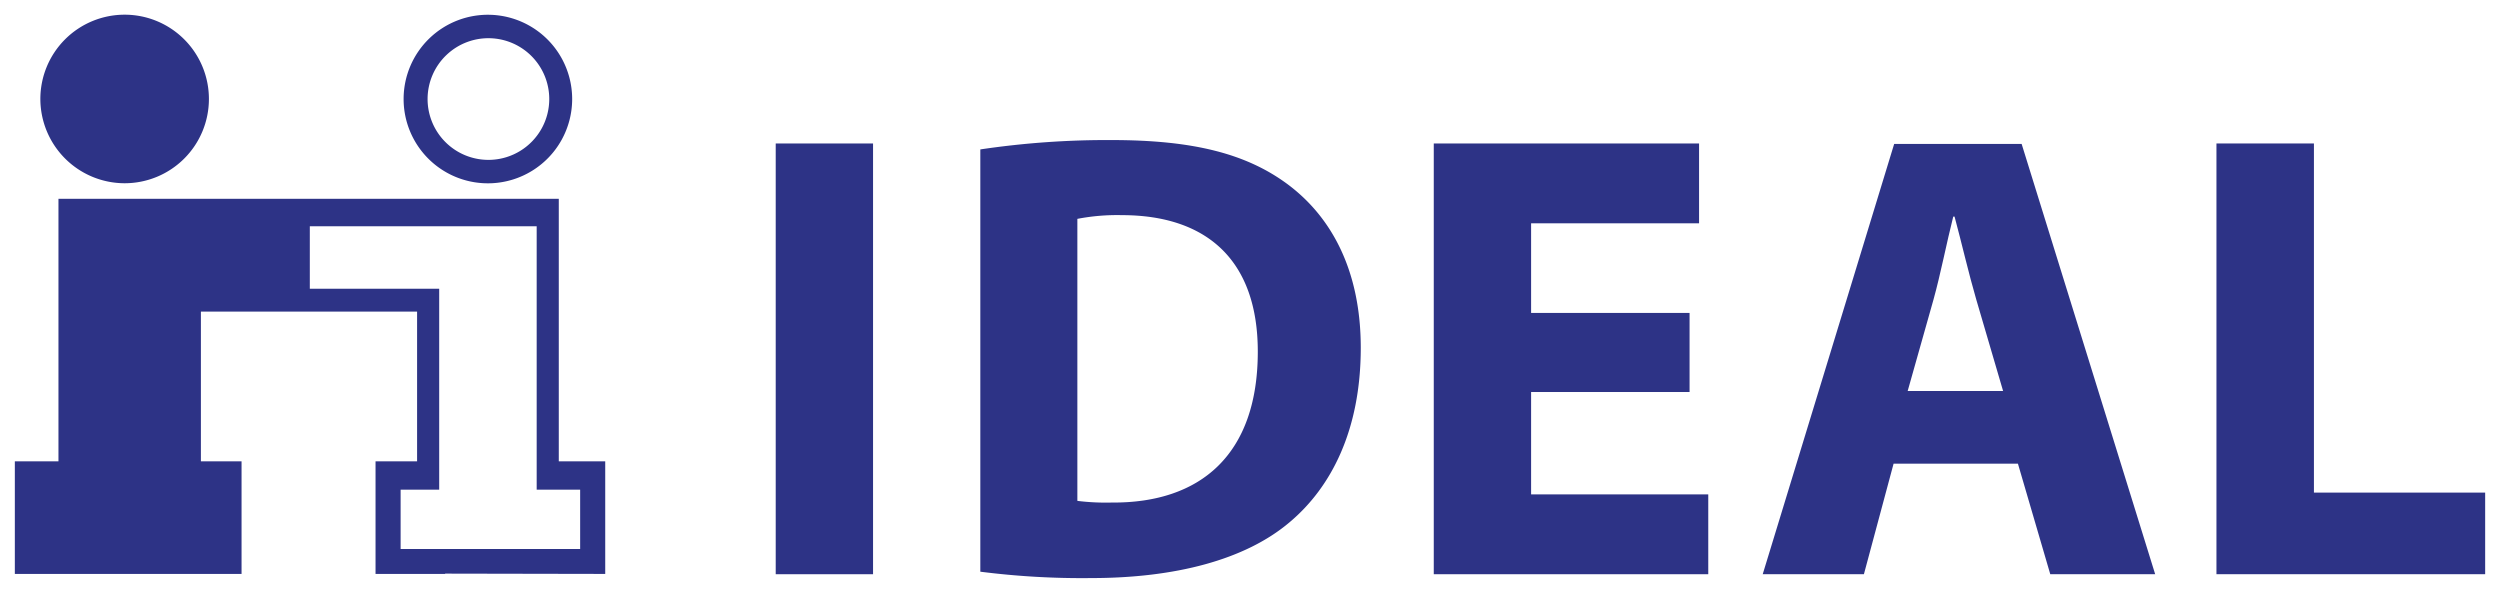
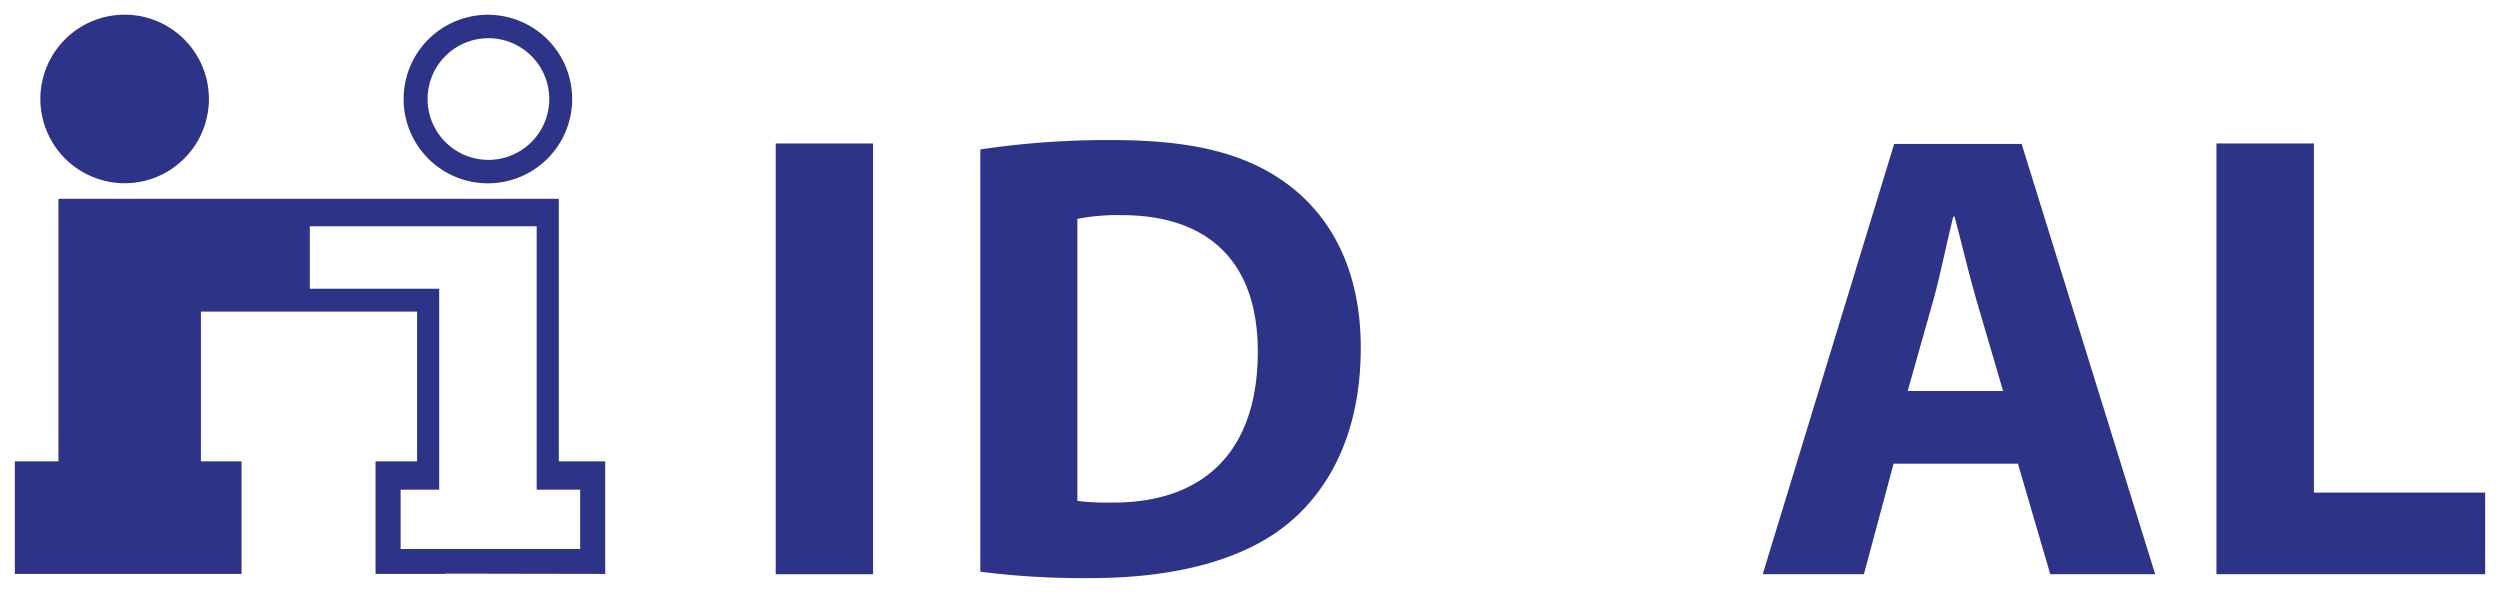
<svg xmlns="http://www.w3.org/2000/svg" id="Ebene_1" data-name="Ebene 1" viewBox="0 0 168.49 40">
  <defs>
    <style>.cls-1,.cls-2{fill:#2d3386}.cls-1{fill-rule:evenodd}</style>
  </defs>
  <path id="path8" class="cls-1" d="M33.12 12.35a5.68 5.68 0 1 1 0-11.35v1.58a4.1 4.1 0 1 0 0 8.19v1.58m0-11.35a5.68 5.68 0 0 1 0 11.35v-1.58a4.1 4.1 0 0 0 0-8.19Z" />
  <path id="path10" class="cls-2" d="M8.39 12.35a5.68 5.68 0 1 0-5.67-5.67 5.69 5.69 0 0 0 5.67 5.67" />
  <path id="path12" class="cls-1" d="M30 13.4H3.94v17.69H1v7.59h15.28v-7.59h-2.74V21h14.57v10.09h-2.8v7.59H30V37h-3v-4h2.6V19.46h-8.72v-4.21H30V13.4m10.79 25.28v-7.59h-3.13V13.4H30v1.85h6.17V33h2.93v4H30v1.66Z" />
  <path id="rect14" class="cls-2" d="M52.28 9.67h6.56V38.7h-6.56z" />
  <path id="path16" class="cls-2" d="M72.63 33.76a15.66 15.66 0 0 0 2.28.11c6 .05 9.86-3.23 9.86-10.17 0-6.24-3.52-9.2-9.16-9.2a14.17 14.17 0 0 0-3 .25v19m-6.54-23.68a58 58 0 0 1 8.85-.63c5.51 0 9.1.92 11.89 3 3 2.25 4.9 5.89 4.9 11 0 5.56-2 9.41-4.8 11.76-3 2.54-7.73 3.76-13.38 3.76a54.13 54.13 0 0 1-7.46-.43V10.07Z" />
-   <path id="polyline18" class="cls-2" d="M113.87 26.42h-10.68v6.9h11.94v5.38h-18.5V9.67h17.88v5.38h-11.32v6.04h10.68v5.33" />
  <path id="path20" class="cls-2" d="m135 26.35-1.81-6.17c-.5-1.71-1-3.88-1.46-5.58h-.09c-.43 1.7-.86 3.91-1.33 5.59l-1.74 6.16H135m-7.38 4.9-2 7.45h-6.82l8.86-29h8.59l9 29h-7.07L136 31.25Z" />
  <path id="polyline22" class="cls-2" d="M149.38 9.67h6.57V33.2h11.54v5.5h-18.11V9.67" />
</svg>